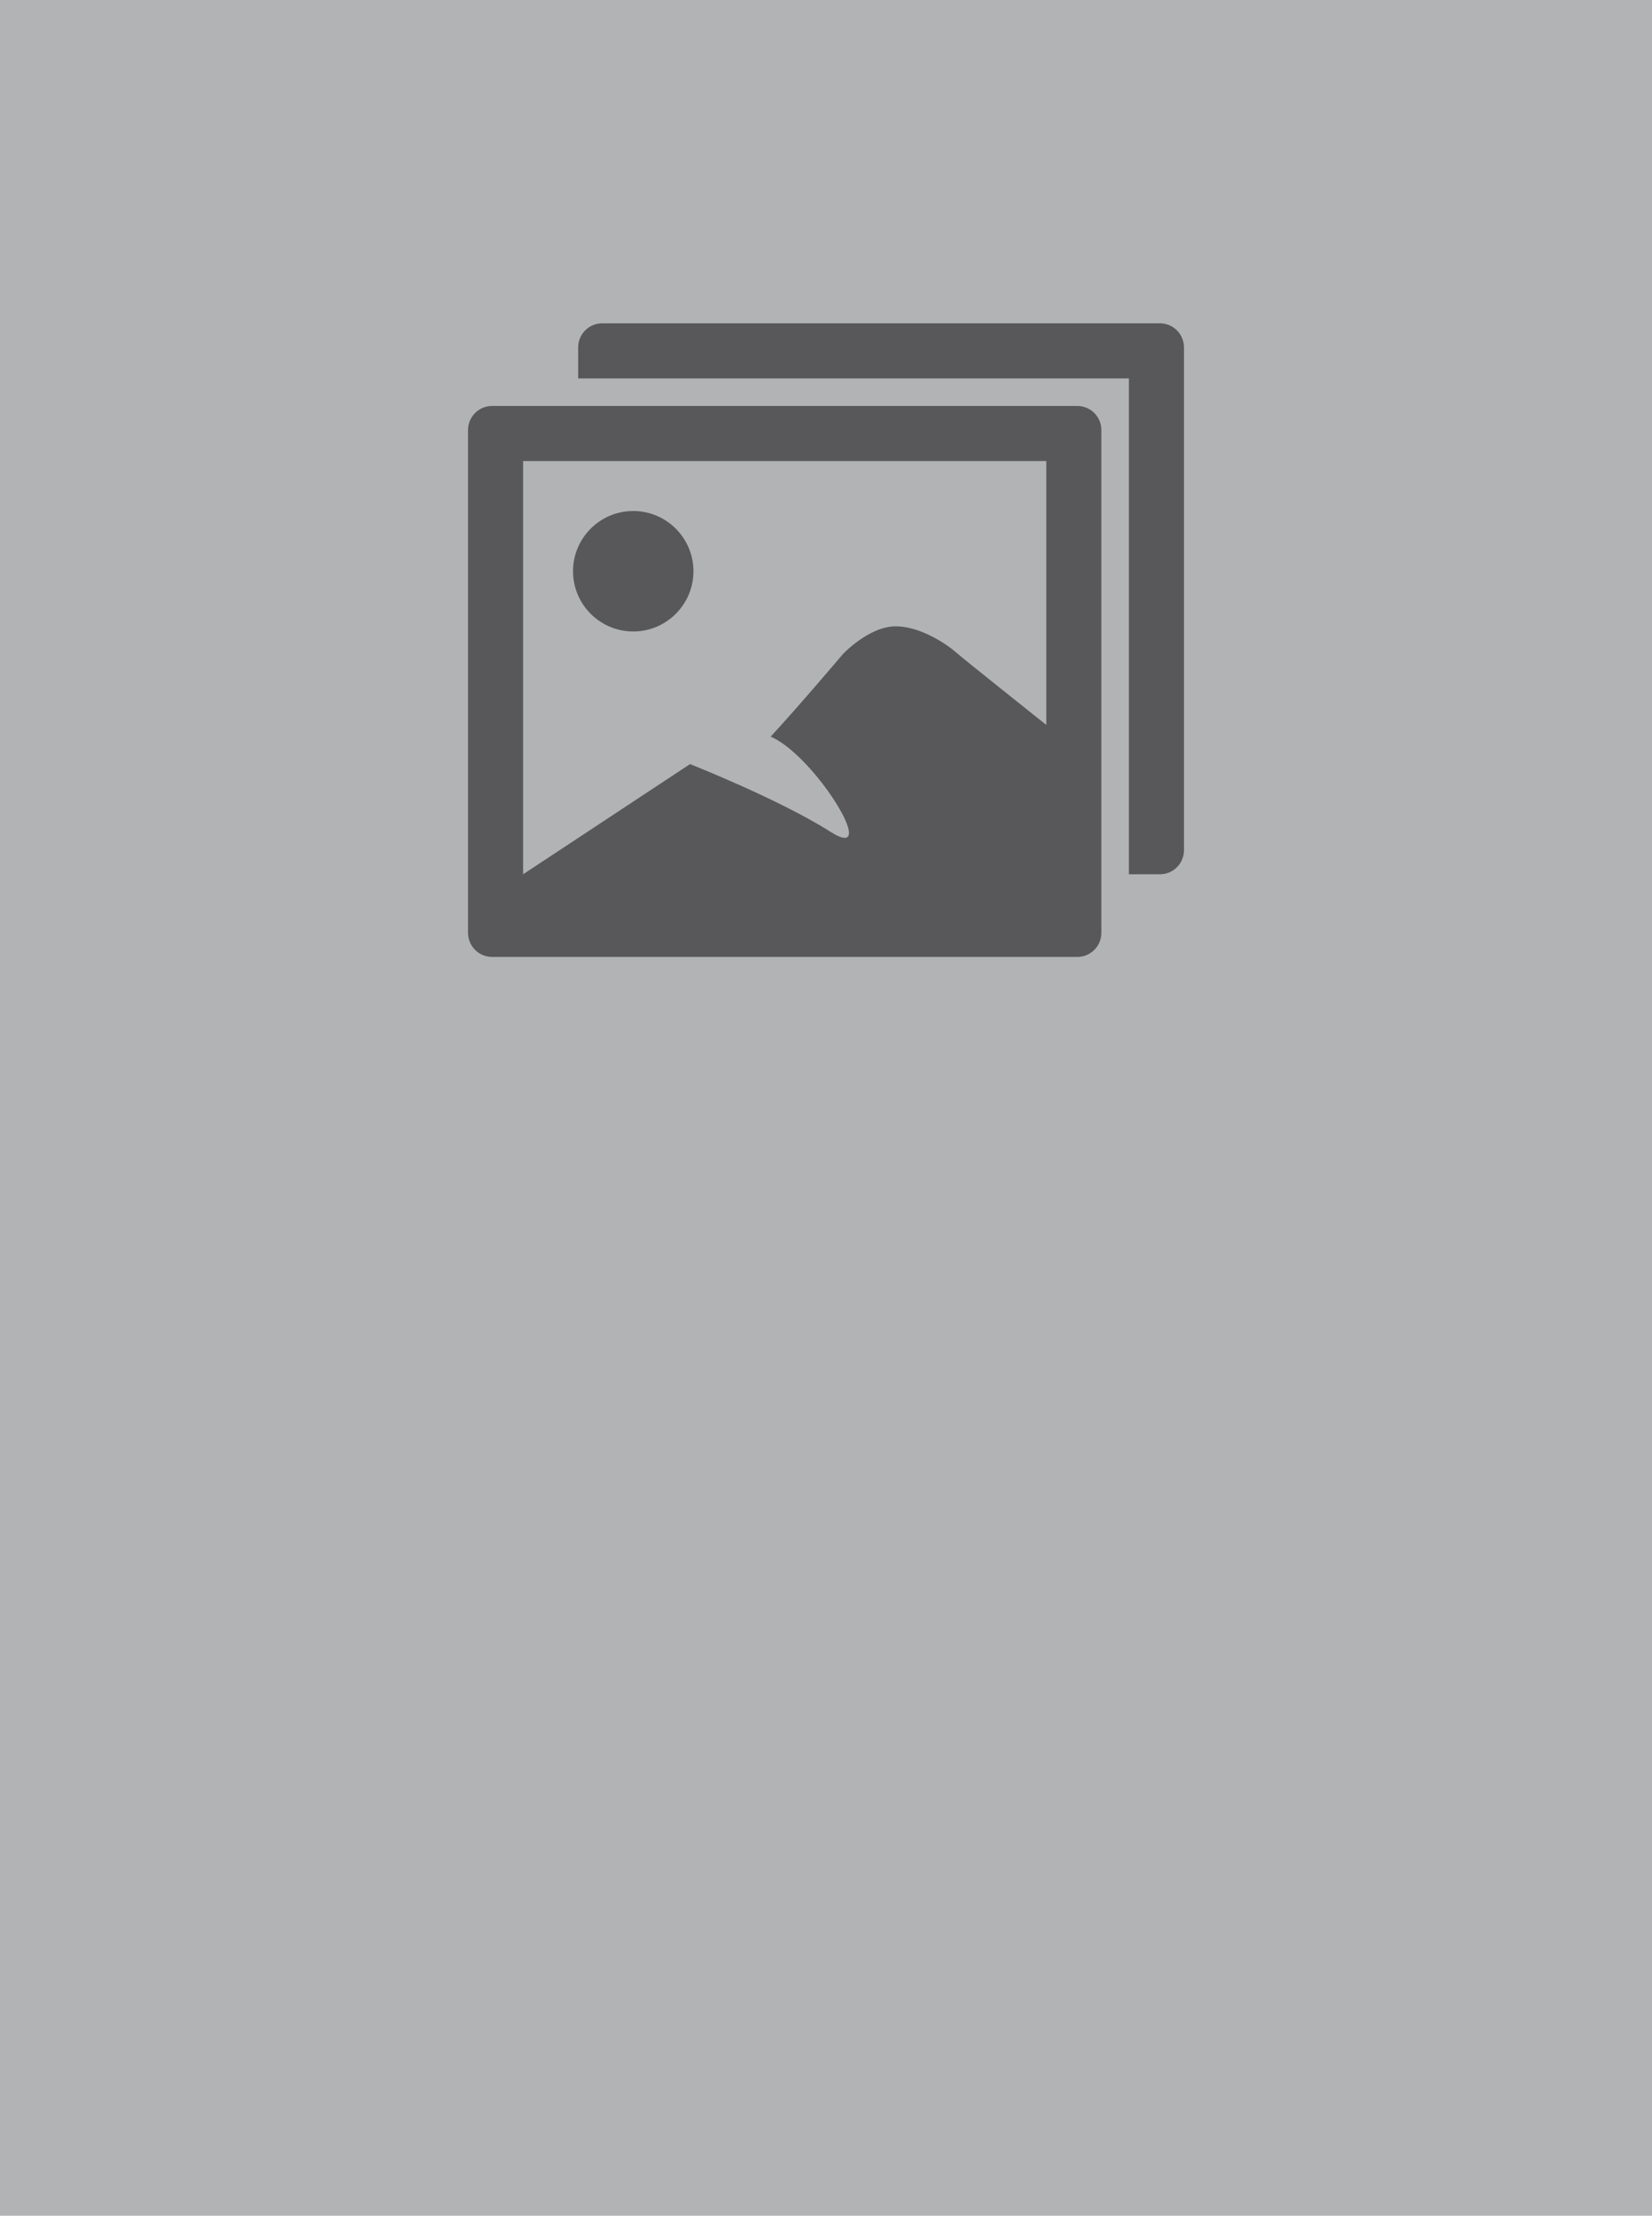
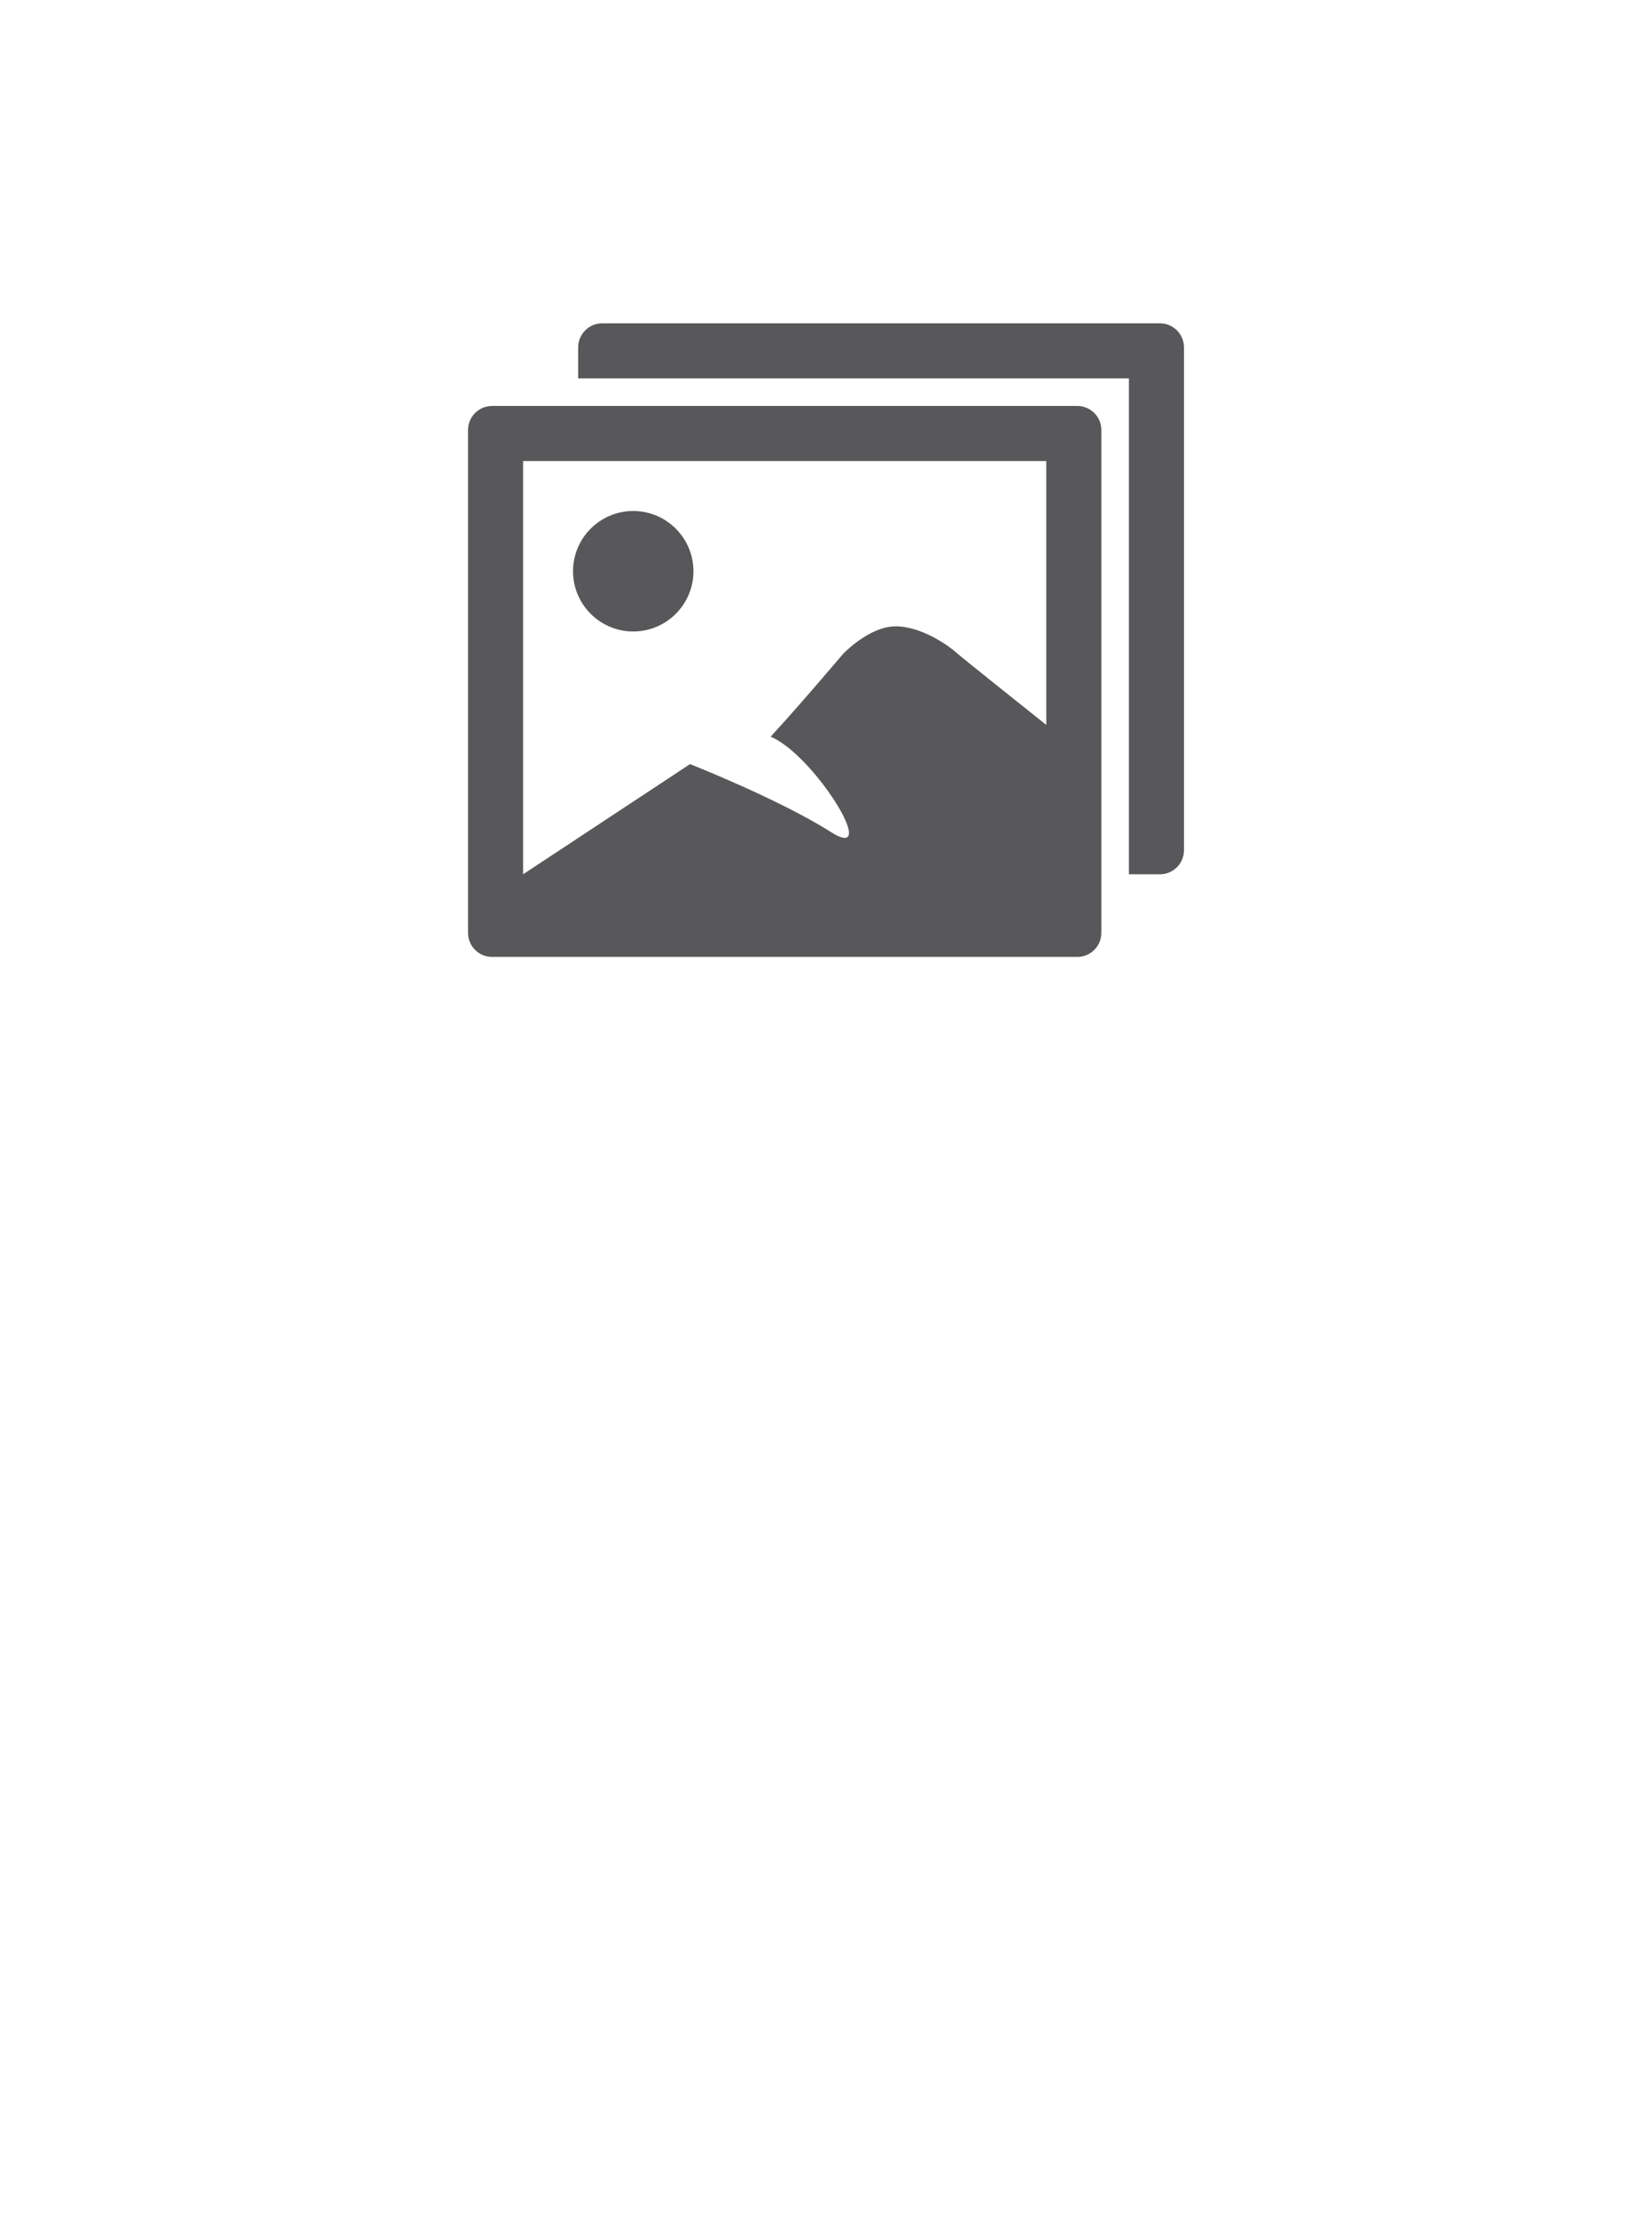
<svg xmlns="http://www.w3.org/2000/svg" version="1.1" id="Ebene_1" x="0px" y="0px" width="250px" height="335.16px" viewBox="0 0 250 335.16" enable-background="new 0 0 250 335.16" xml:space="preserve">
-   <rect x="-6.594" y="-3.416" fill="#B1B3B4" width="262.944" height="342.132" />
  <g>
    <path fill="#58585A" d="M70.827,141.104V65.052c0-2.014,1.632-3.646,3.646-3.646h88.552c2.016,0,3.646,1.632,3.646,3.646v76.051   c0,2.014-1.631,3.646-3.646,3.646H74.473C72.458,144.75,70.827,143.117,70.827,141.104z M104.424,115.582   c0,0,13.543,5.336,21.267,10.247c0.993,0.631,1.69,0.909,2.139,0.909c0.445,0,0.646-0.273,0.646-0.747   c0-2.774-6.877-12.442-11.853-14.563c4.257-4.598,10.964-12.518,10.964-12.518s3.924-4.167,7.961-4.167   c4.035,0,8.232,3.117,9.111,3.923c0.877,0.804,13.678,10.987,13.678,10.987V69.74H79.161v62.508L104.424,115.582z M86.717,86.408   c0-5.022,4.083-9.111,9.112-9.111s9.111,4.089,9.111,9.111s-4.082,9.112-9.111,9.112S86.717,91.43,86.717,86.408z M170.84,57.239   H87.496v-4.688c0-2.015,1.632-3.646,3.646-3.646h84.386c2.014,0,3.646,1.632,3.646,3.646v76.051c0,2.015-1.633,3.646-3.646,3.646   h-4.688V57.239z" />
  </g>
</svg>